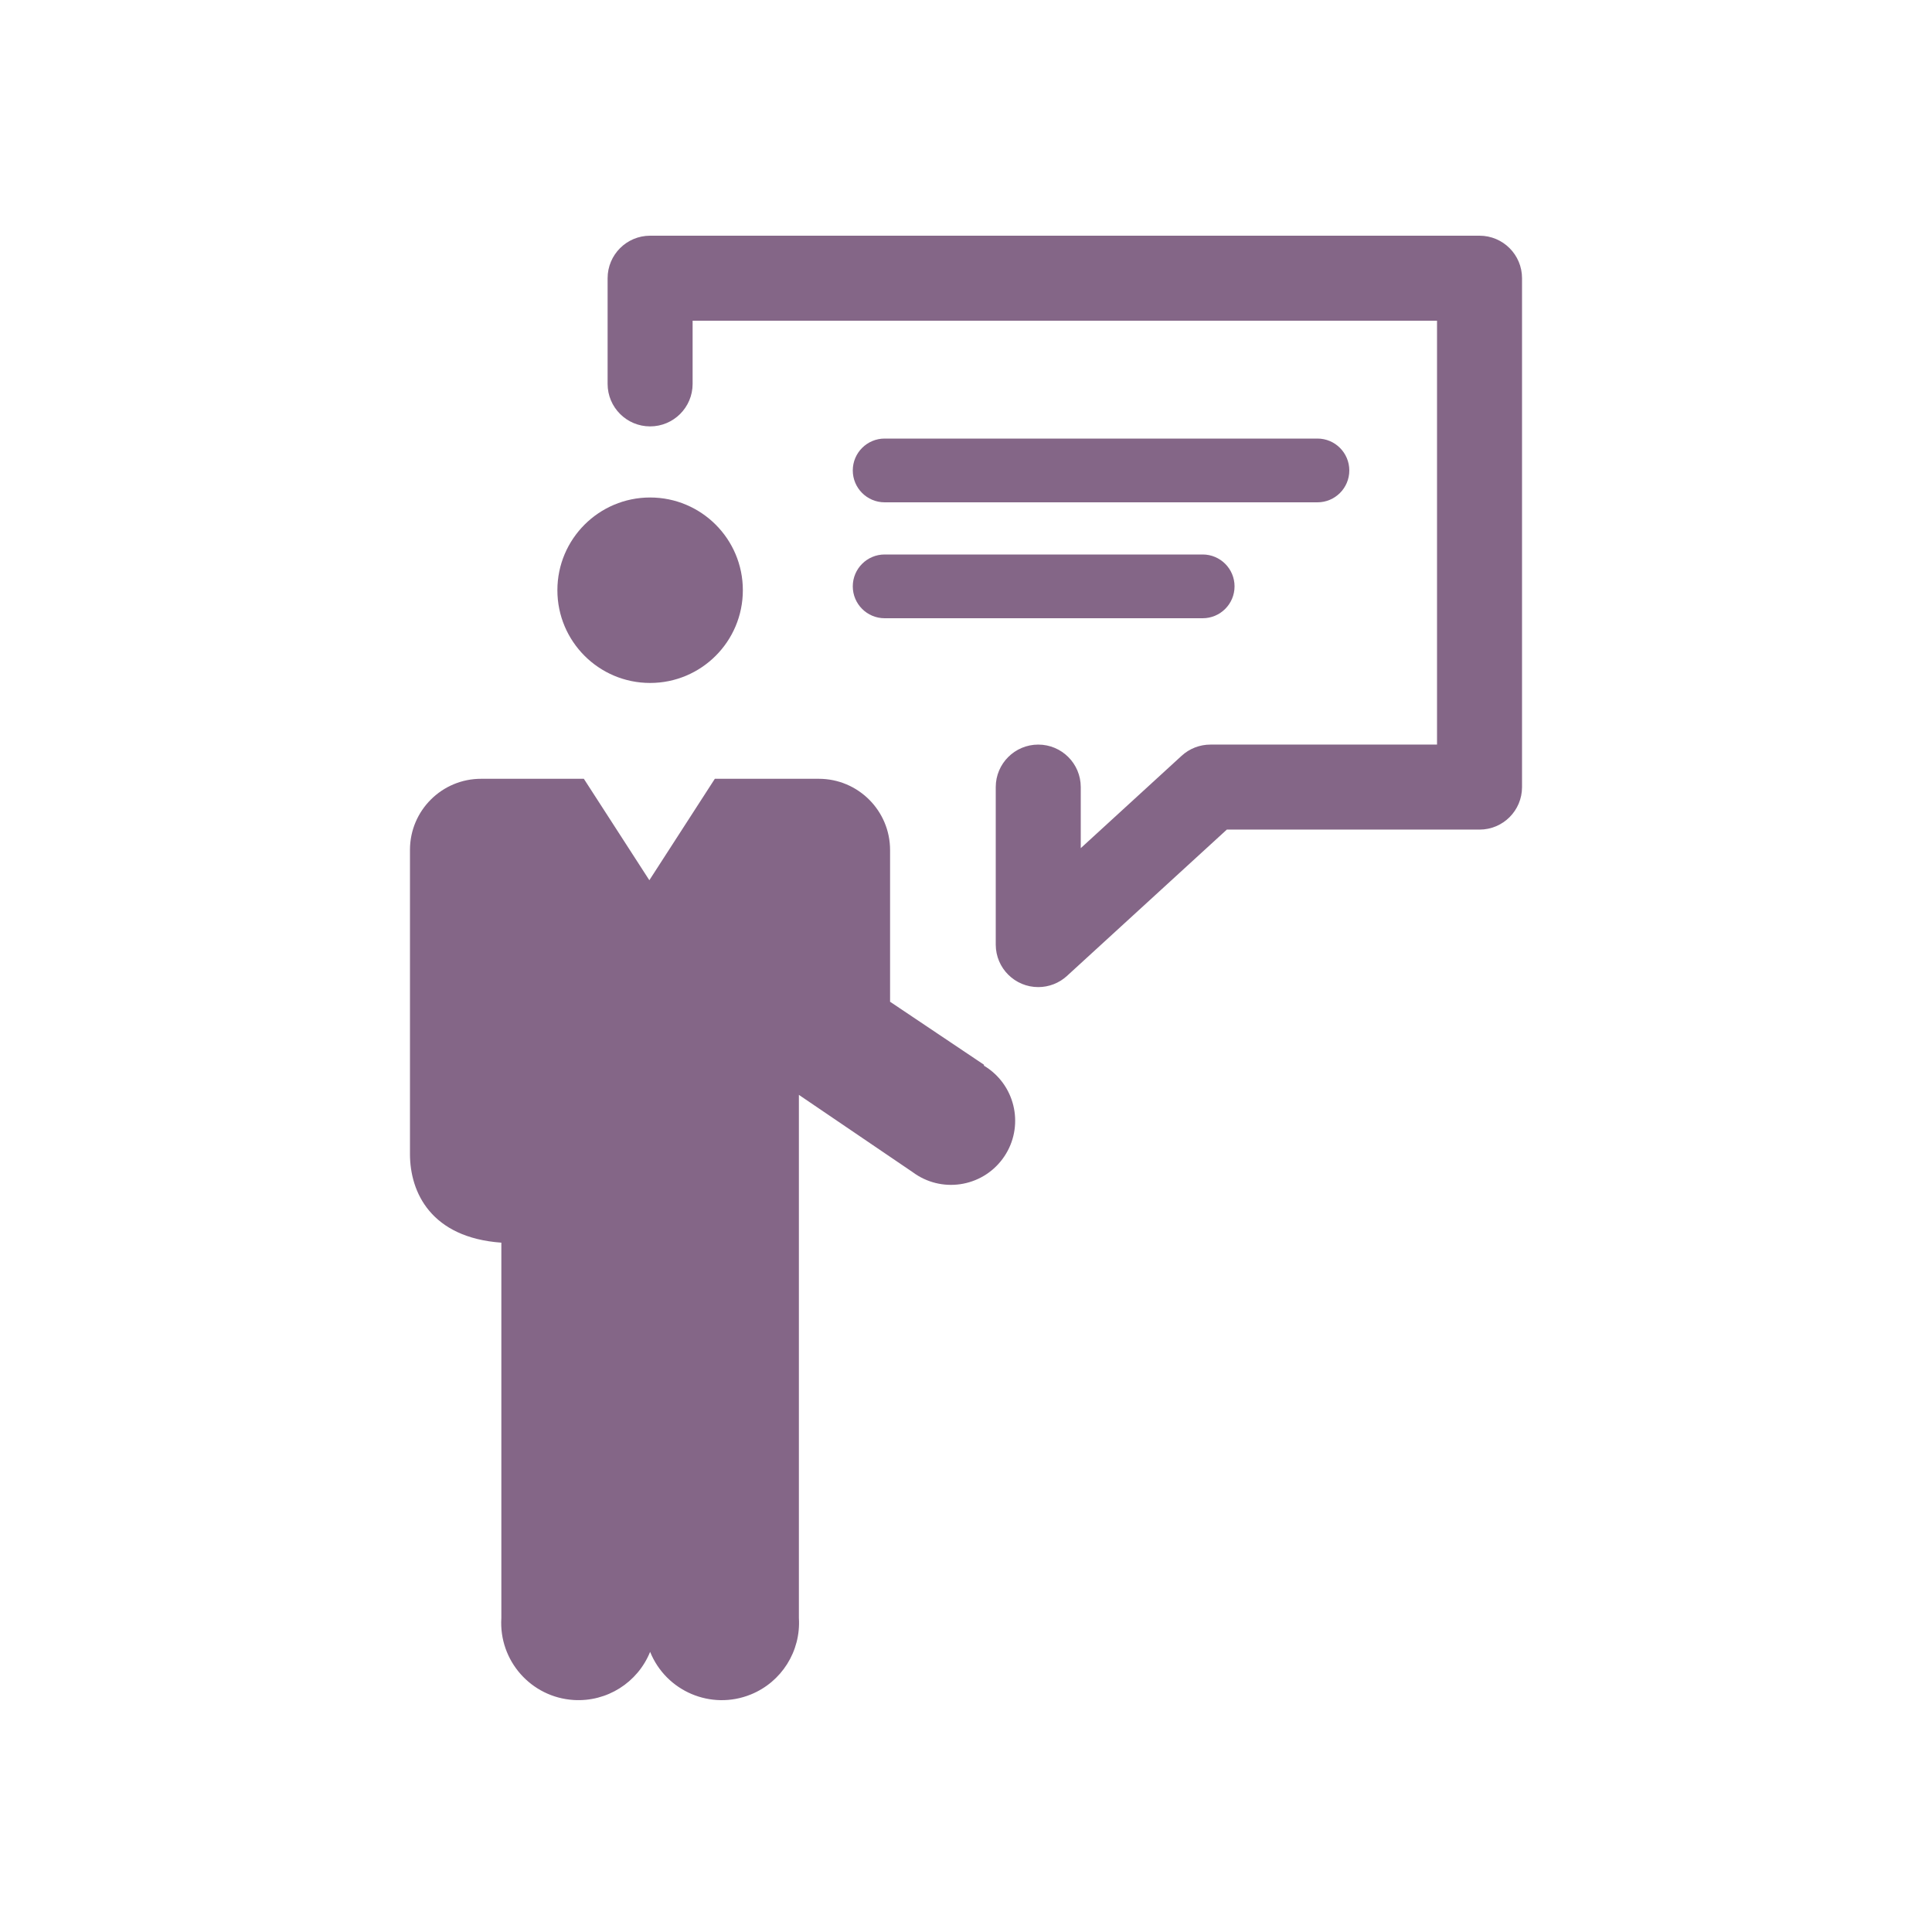
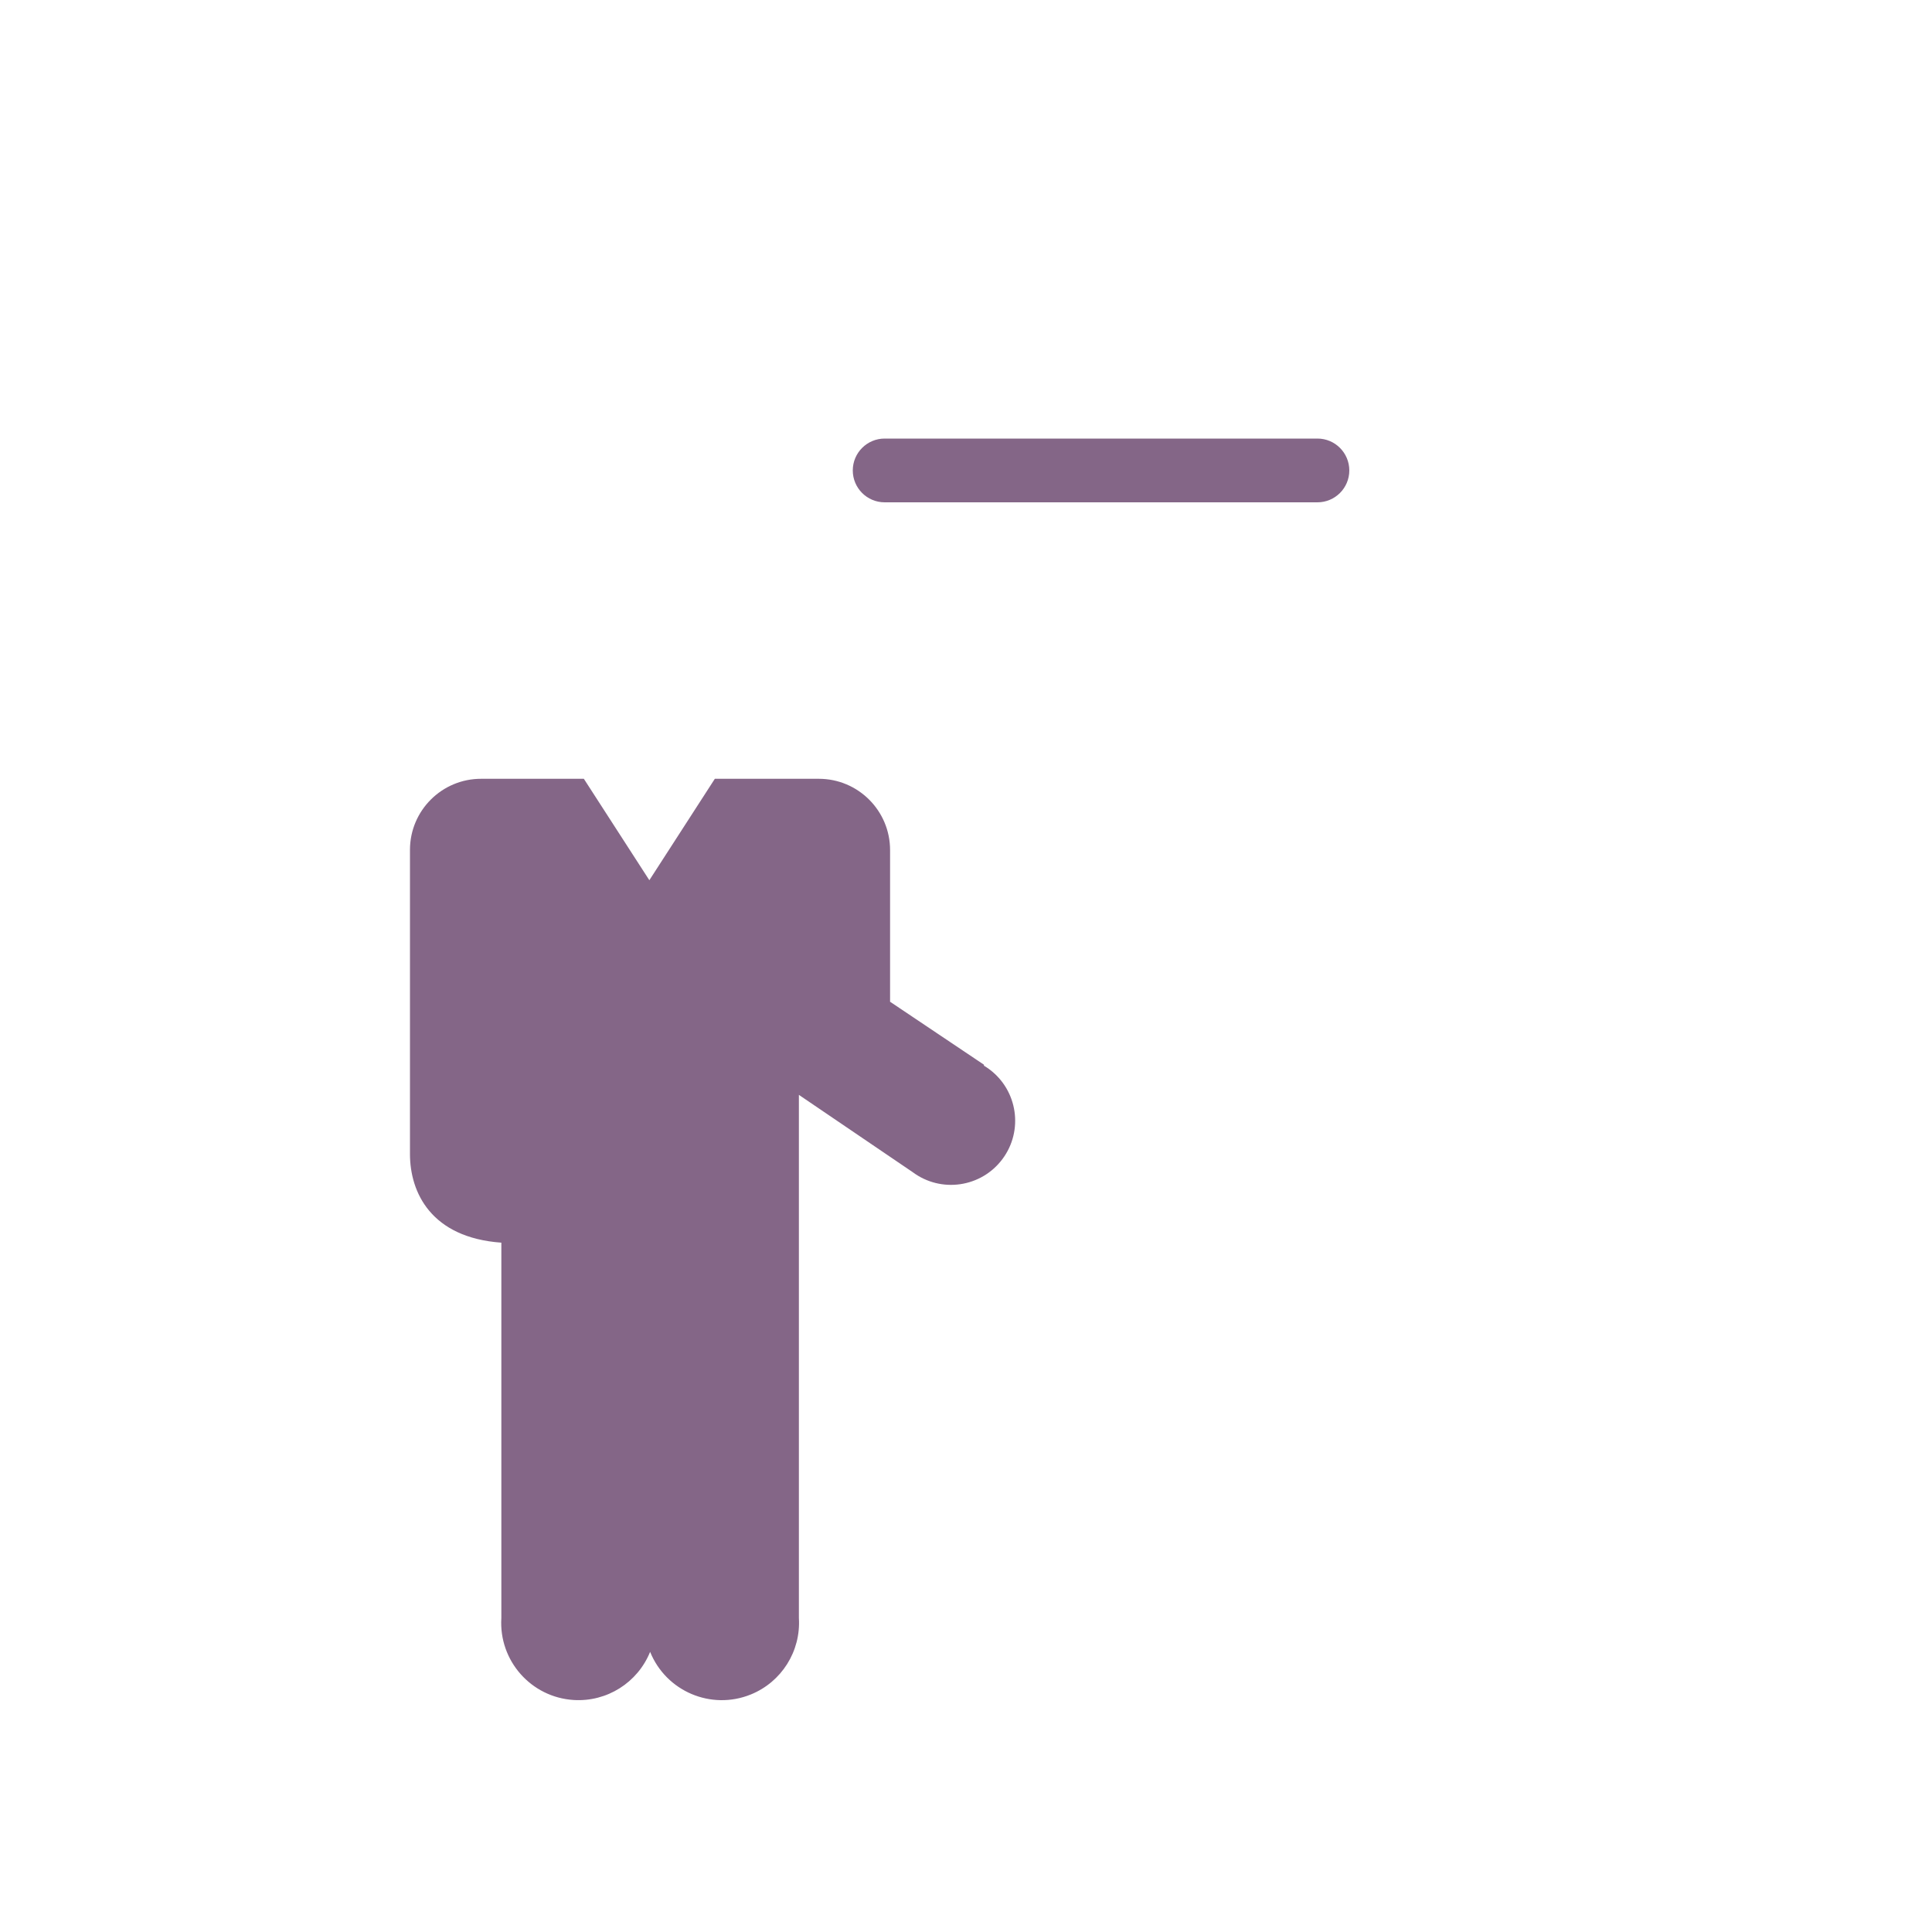
<svg xmlns="http://www.w3.org/2000/svg" width="201" height="201" xml:space="preserve" overflow="hidden">
  <g transform="translate(-576 -388)">
-     <path d="M643.636 459.053C648.965 459.053 653.284 454.734 653.284 449.405 653.284 444.077 648.965 439.758 643.636 439.758 638.308 439.758 633.989 444.077 633.989 449.405 633.989 454.734 638.308 459.053 643.636 459.053" fill="#846687" />
    <path d="M678.369 498.771 668.601 492.219 668.601 492.219 668.601 476.44C668.601 472.344 665.28 469.023 661.184 469.023L650.37 469.023 643.556 479.576 636.742 469.023 626.069 469.023C621.984 469.012 618.663 472.315 618.652 476.4 618.652 476.413 618.652 476.427 618.652 476.44L618.652 508.057C618.652 512.077 620.863 516.761 628.159 517.283L628.159 556.338C627.883 560.769 631.251 564.586 635.683 564.863 639.135 565.078 642.339 563.061 643.636 559.855 645.303 563.971 649.99 565.957 654.106 564.291 657.312 562.993 659.329 559.79 659.114 556.338L659.114 501.907 670.952 509.947C673.907 512.15 678.088 511.541 680.291 508.587 682.495 505.633 681.886 501.452 678.932 499.248 678.751 499.113 678.563 498.988 678.369 498.872" fill="#846687" />
-     <path d="M729.926 412.522 643.636 412.522C641.194 412.522 639.214 414.502 639.214 416.944L639.214 427.939C639.214 430.381 641.194 432.361 643.636 432.361 646.079 432.361 648.058 430.381 648.058 427.939L648.058 421.366 725.504 421.366 725.504 465.465 701.927 465.465C700.817 465.465 699.748 465.881 698.932 466.631L688.439 476.239 688.439 469.887C688.439 467.445 686.46 465.465 684.017 465.465 681.575 465.465 679.595 467.445 679.595 469.887L679.595 486.289C679.604 488.731 681.591 490.704 684.033 490.695 685.128 490.691 686.182 490.282 686.992 489.545L703.635 474.309 729.926 474.309C732.368 474.309 734.348 472.33 734.348 469.887L734.348 416.944C734.348 414.502 732.368 412.522 729.926 412.522" fill="#846687" />
    <path d="M668.038 440.26 713.062 440.26C714.894 440.26 716.378 438.775 716.378 436.944 716.378 435.112 714.894 433.627 713.062 433.627L668.038 433.627C666.206 433.627 664.721 435.112 664.721 436.944 664.721 438.775 666.206 440.26 668.038 440.26" fill="#846687" />
-     <path d="M668.038 452.32 701.122 452.32C702.954 452.32 704.439 450.835 704.439 449.004 704.439 447.172 702.954 445.687 701.122 445.687L668.038 445.687C666.206 445.687 664.721 447.172 664.721 449.004 664.721 450.835 666.206 452.32 668.038 452.32" fill="#846687" />
  </g>
</svg>